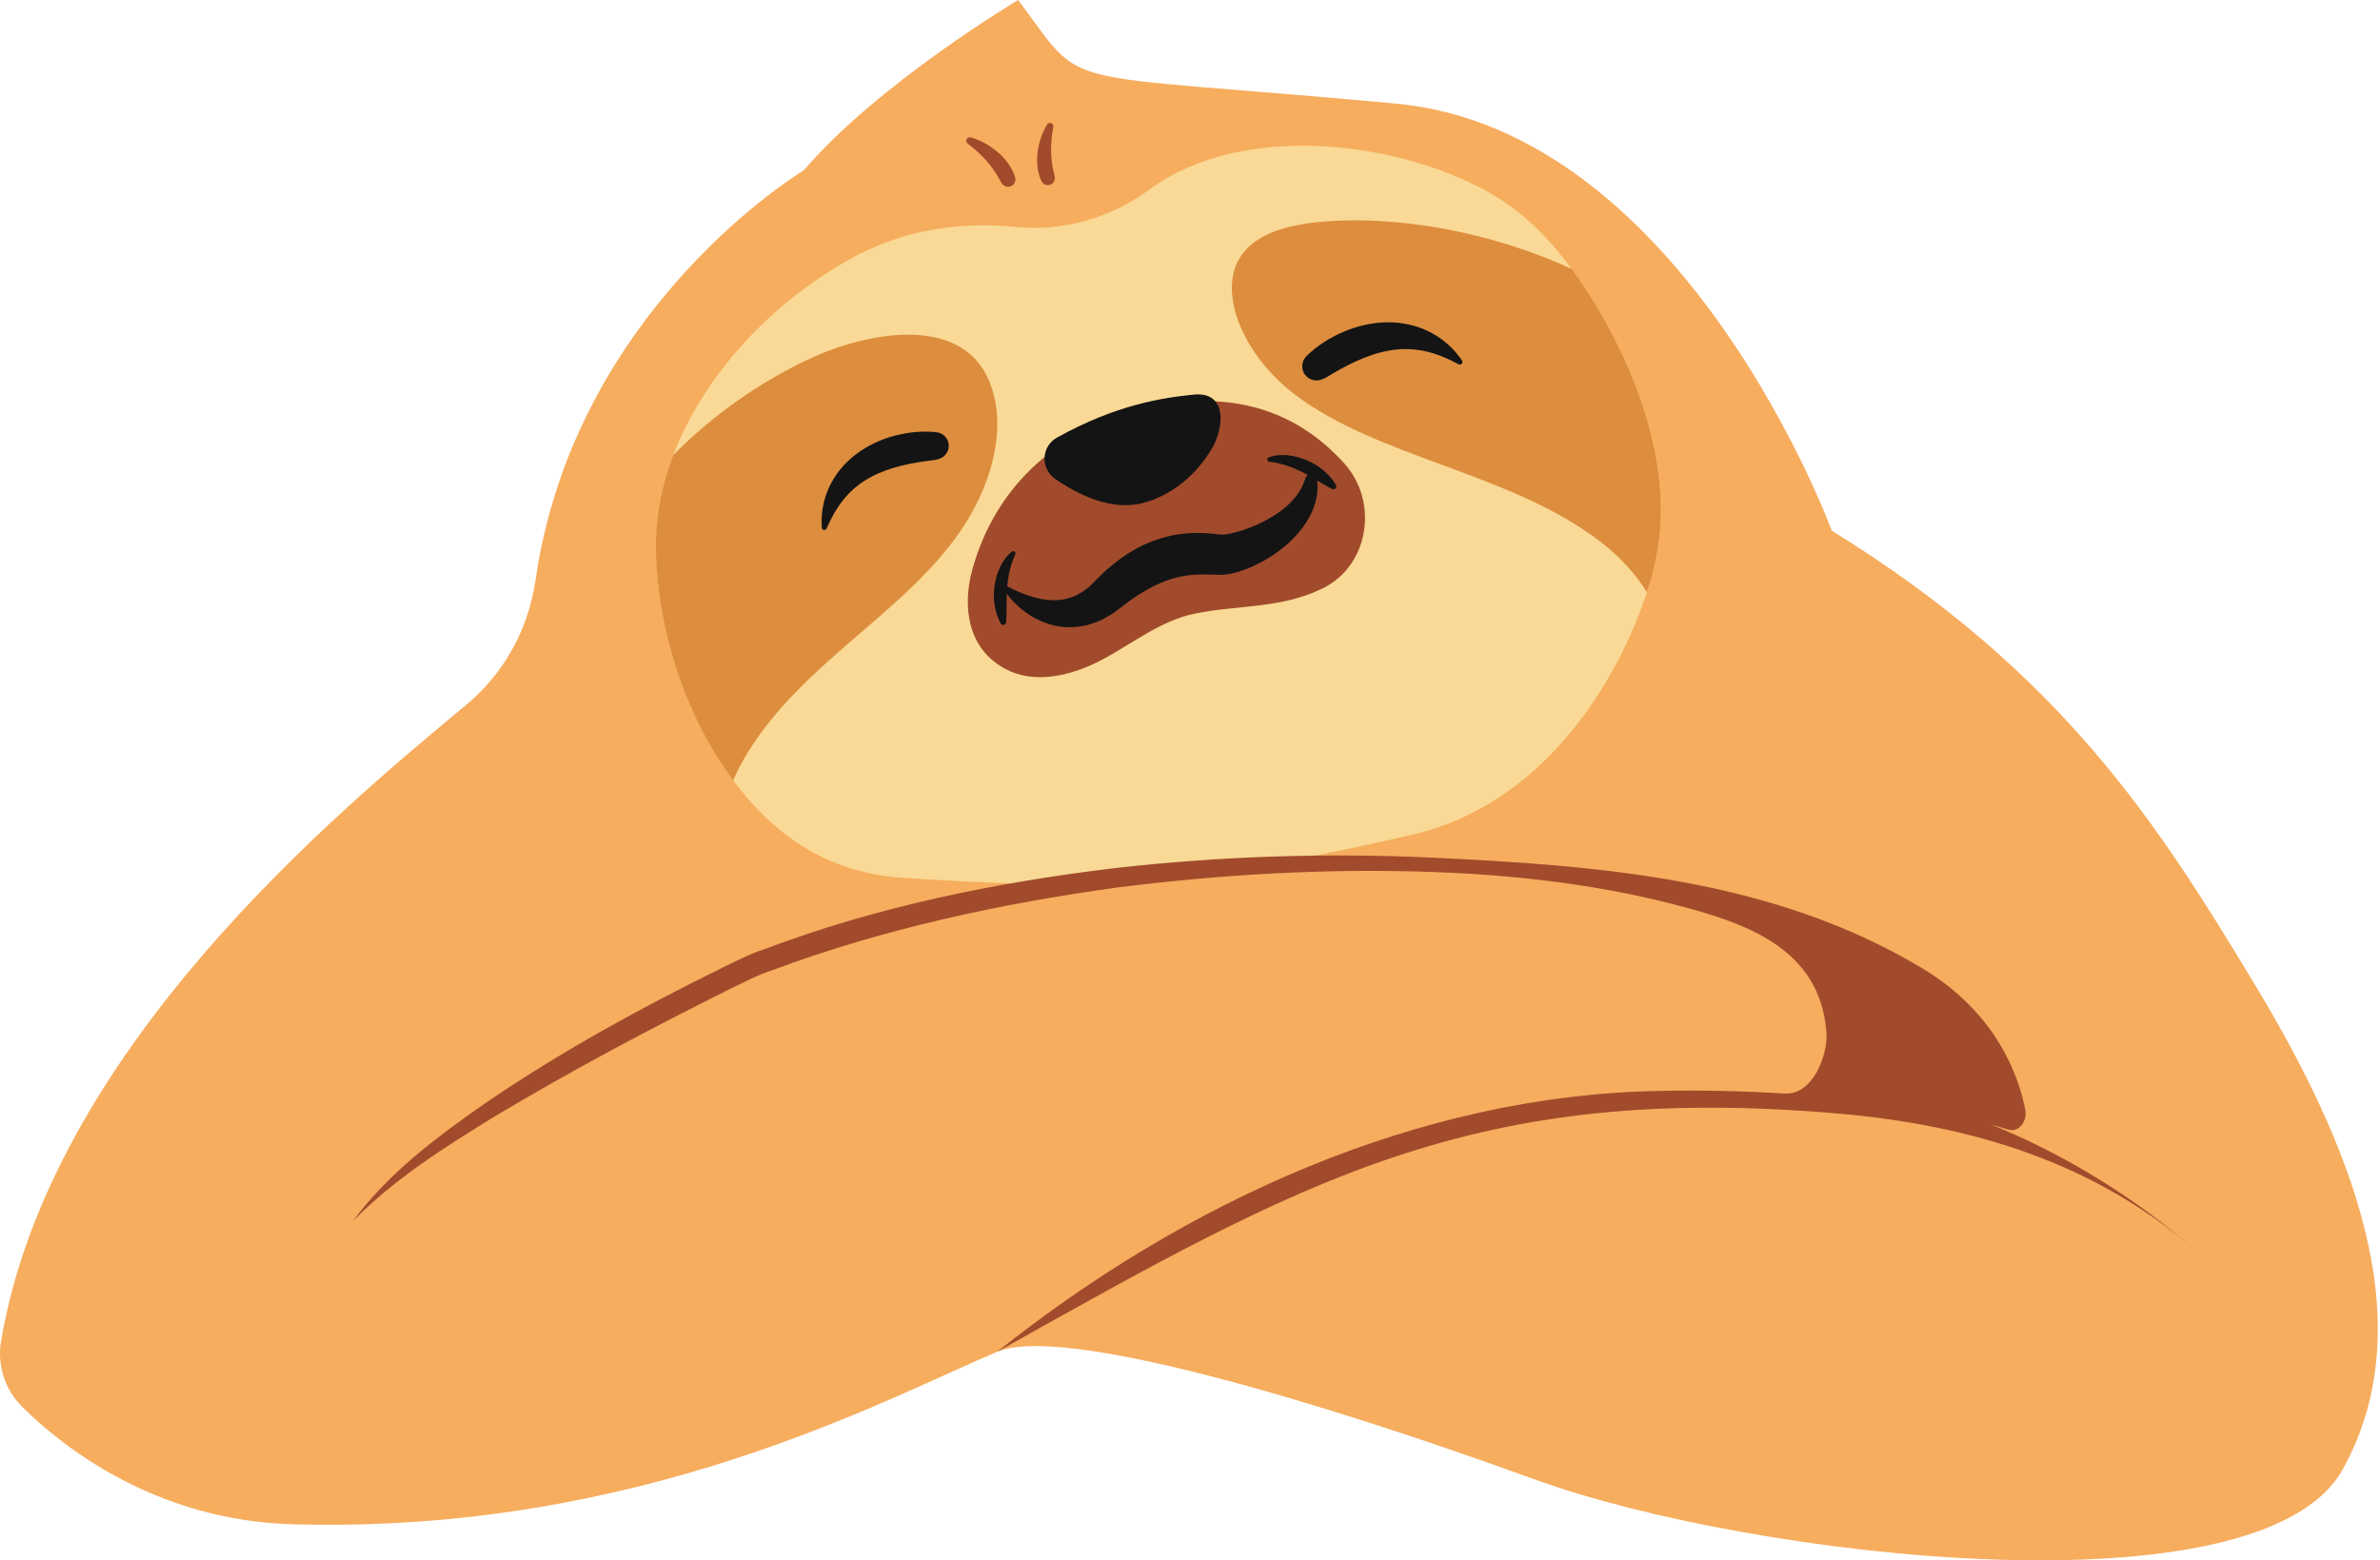
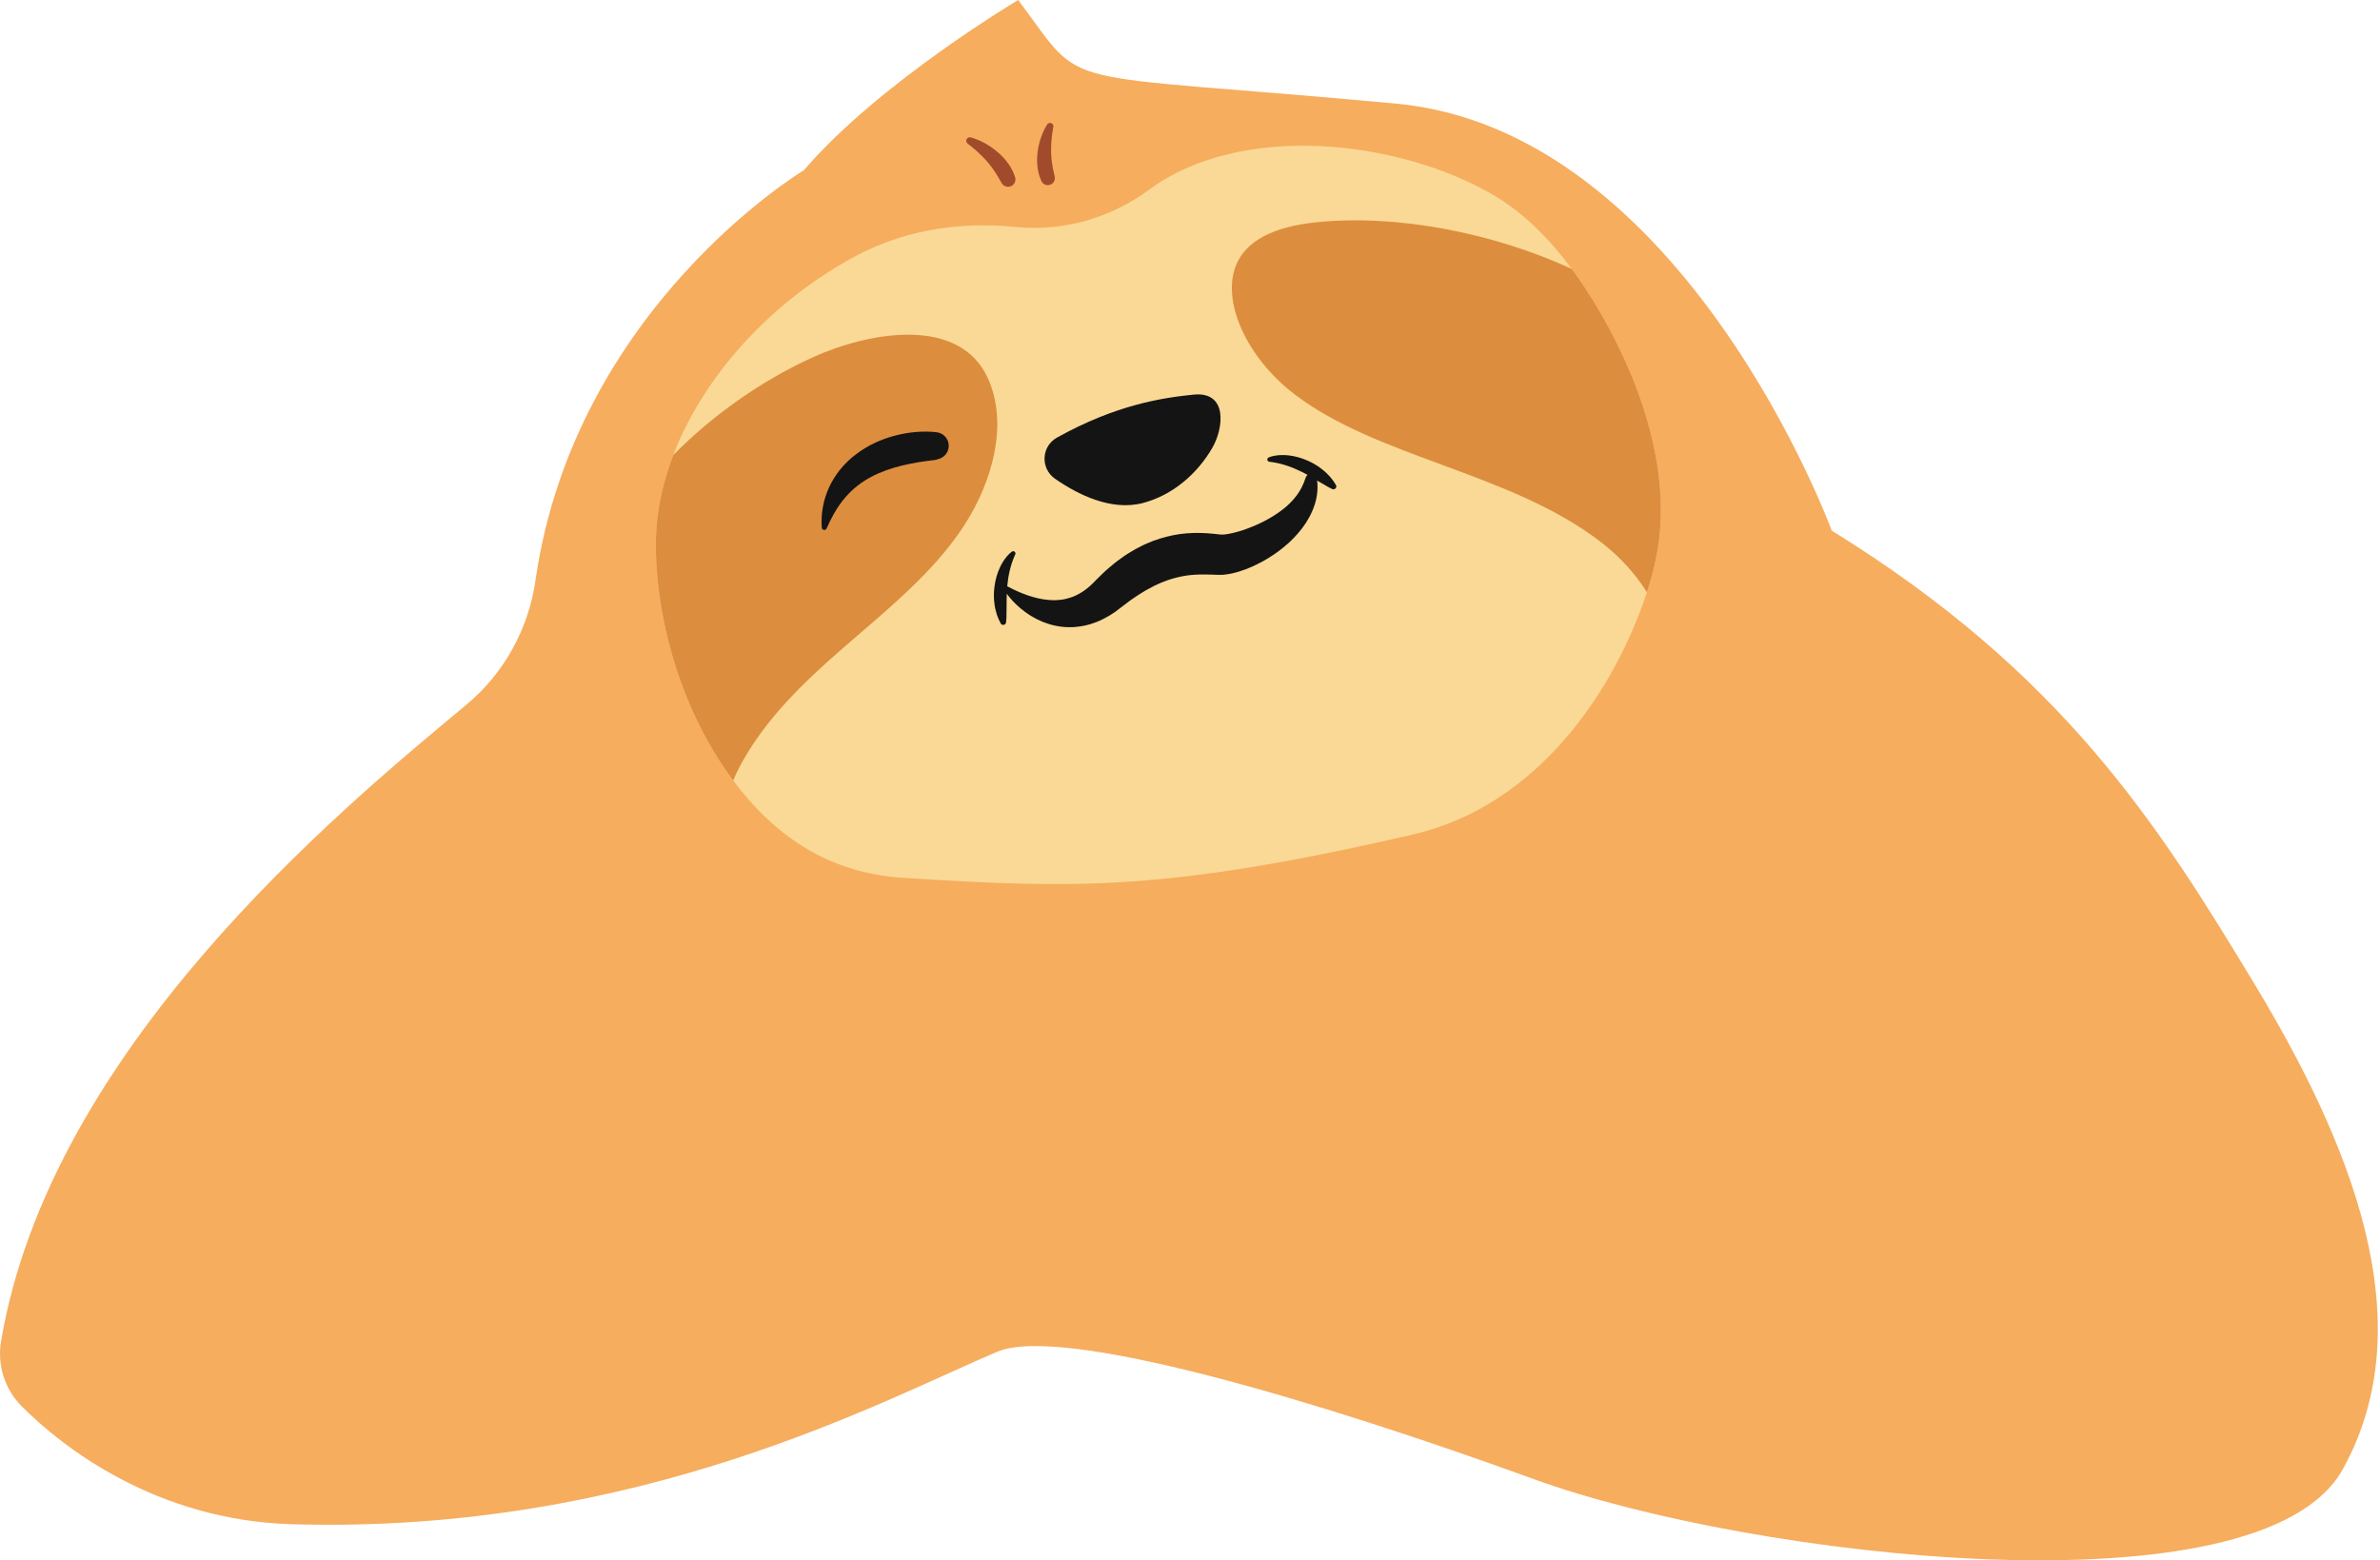
<svg xmlns="http://www.w3.org/2000/svg" width="183" height="120" viewBox="0 0 183 120" fill="none">
  <path d="M78.29 0C78.29 0 67.572 6.368 61.804 13.097C61.804 13.097 44.191 23.631 41.17 44.651C40.633 48.387 38.747 51.799 35.844 54.211C25.939 62.442 3.878 80.707 0.081 103.149C-0.23 104.984 0.368 106.853 1.684 108.17C4.861 111.351 12.035 116.913 22.408 117.222C49.105 118.017 67.996 107.616 76.681 103.959C81.669 101.858 101.29 107.701 117.968 113.765C134.646 119.83 173.815 124.379 180.132 113.007C186.45 101.636 180.638 87.737 173.309 75.608C165.981 63.478 158.632 51.792 140.842 40.809C140.842 40.809 129.582 10.027 107.32 7.966C80.297 5.463 83.704 7.217 78.29 0Z" fill="#F6AD5E" />
  <path d="M56.375 60.021C59.33 63.978 63.387 67.127 69.451 67.512C82.643 68.348 89.647 68.56 108.619 64.186C118.352 61.941 124.201 52.955 126.634 45.545C127.179 43.894 127.519 42.282 127.644 40.758C128.166 34.38 125.32 27.373 121.879 22.149C121.552 21.655 121.213 21.163 120.854 20.681C119.168 18.403 117.133 16.317 114.679 14.909C107.39 10.734 95.387 9.389 88.348 14.593C85.389 16.779 81.724 17.822 78.064 17.454C74.621 17.108 70.079 17.363 65.66 19.762C59.143 23.3 54.066 28.999 51.767 35C50.948 37.144 50.483 39.326 50.432 41.463C50.319 46.375 51.848 53.957 56.375 60.021Z" fill="#F9D995" />
-   <path d="M80.803 52.032C82.159 51.881 83.508 51.381 84.675 50.77C87.022 49.541 89.23 47.722 91.88 47.188C95.25 46.51 98.499 46.819 101.698 45.252C105.28 43.497 106.028 38.575 103.347 35.621C100.681 32.685 95.753 29.232 87.083 31.678C80.999 33.395 76.486 37.622 74.775 43.759C73.966 46.663 74.405 49.897 77.294 51.441C78.387 52.025 79.598 52.167 80.803 52.032Z" fill="#A14B2C" />
  <path d="M81.267 33.658C80.063 34.33 79.99 36.032 81.122 36.819C82.868 38.032 85.445 39.327 87.888 38.682C90.155 38.084 92.04 36.459 93.208 34.457C94.082 32.956 94.439 30.084 91.772 30.35C89.416 30.586 85.81 31.121 81.267 33.658Z" fill="#141414" />
  <path d="M102.721 37.298C102.597 37.085 102.451 36.886 102.295 36.696C102.213 36.606 102.128 36.518 102.041 36.431C101.997 36.387 101.953 36.344 101.909 36.302C101.865 36.258 101.818 36.219 101.769 36.181C101.577 36.027 101.382 35.874 101.166 35.75L101.006 35.655C100.952 35.624 100.899 35.592 100.842 35.566C100.729 35.513 100.617 35.458 100.503 35.407C100.043 35.211 99.555 35.071 99.054 35.019C98.929 35.007 98.804 34.996 98.677 34.997L98.489 34.997C98.426 35.001 98.363 35.006 98.3 35.011C98.238 35.014 98.175 35.023 98.112 35.033C98.05 35.042 97.988 35.051 97.926 35.066C97.864 35.08 97.802 35.092 97.741 35.112C97.678 35.131 97.621 35.149 97.552 35.178C97.463 35.214 97.421 35.315 97.457 35.403C97.48 35.461 97.531 35.5 97.589 35.509L97.623 35.515C97.668 35.522 97.727 35.526 97.78 35.535C97.834 35.542 97.89 35.552 97.944 35.561C97.998 35.567 98.053 35.581 98.106 35.591C98.16 35.6 98.214 35.611 98.268 35.624C98.321 35.636 98.374 35.65 98.427 35.66L98.586 35.704C98.691 35.727 98.794 35.766 98.898 35.796C99.311 35.928 99.707 36.098 100.095 36.288C100.19 36.34 100.287 36.388 100.383 36.438C100.435 36.466 100.487 36.497 100.538 36.527C100.471 36.58 100.418 36.653 100.39 36.74L100.381 36.769C100.215 37.285 99.983 37.735 99.681 38.133C99.374 38.528 99.024 38.88 98.621 39.188C97.825 39.805 96.89 40.289 95.927 40.644C95.688 40.736 95.445 40.815 95.204 40.883C94.964 40.951 94.726 41.013 94.499 41.053C94.279 41.098 94.052 41.12 93.928 41.116L93.236 41.045C92.615 40.984 91.924 40.962 91.235 41.018C90.543 41.07 89.853 41.217 89.192 41.42C89.027 41.474 88.862 41.528 88.699 41.585L88.224 41.782C88.145 41.815 88.065 41.847 87.987 41.882L87.76 41.997L87.308 42.229C87.161 42.31 87.021 42.401 86.878 42.487C86.737 42.576 86.589 42.658 86.455 42.754L86.055 43.043C85.923 43.14 85.784 43.232 85.663 43.34L85.291 43.652C85.168 43.757 85.04 43.858 84.928 43.972L84.583 44.305L84.252 44.632C84.169 44.715 84.087 44.799 84.006 44.885L83.75 45.118L83.487 45.333L83.212 45.525C83.117 45.578 83.023 45.638 82.926 45.691L82.78 45.766L82.706 45.804L82.63 45.836L82.478 45.9C82.427 45.922 82.373 45.935 82.321 45.953C82.216 45.991 82.108 46.017 81.999 46.047C81.89 46.077 81.777 46.092 81.663 46.114C81.548 46.125 81.432 46.144 81.313 46.148C81.075 46.17 80.83 46.156 80.579 46.136C79.573 46.045 78.492 45.649 77.475 45.102L77.46 45.094C77.456 45.092 77.451 45.091 77.446 45.089C77.484 44.688 77.542 44.29 77.635 43.897C77.663 43.793 77.684 43.685 77.718 43.582L77.763 43.424C77.781 43.373 77.797 43.321 77.814 43.269C77.831 43.216 77.849 43.164 77.869 43.113C77.889 43.062 77.905 43.008 77.927 42.959C77.948 42.908 77.968 42.855 77.99 42.806C78.01 42.755 78.037 42.703 78.054 42.66L78.067 42.628C78.089 42.574 78.082 42.511 78.045 42.46C77.988 42.384 77.879 42.368 77.802 42.425C77.742 42.47 77.697 42.509 77.649 42.553C77.6 42.595 77.558 42.641 77.513 42.687C77.468 42.733 77.429 42.781 77.388 42.83C77.348 42.878 77.308 42.927 77.272 42.979C77.236 43.03 77.199 43.081 77.163 43.134L77.065 43.295C76.999 43.403 76.944 43.515 76.89 43.629C76.675 44.084 76.542 44.575 76.472 45.069C76.457 45.193 76.446 45.317 76.433 45.442C76.425 45.504 76.425 45.566 76.424 45.628L76.423 45.814C76.417 46.063 76.447 46.309 76.48 46.553C76.487 46.614 76.496 46.675 76.511 46.735C76.524 46.795 76.537 46.855 76.553 46.915C76.582 47.034 76.614 47.153 76.648 47.27C76.73 47.502 76.825 47.729 76.943 47.946C76.976 48.005 77.037 48.05 77.11 48.059C77.231 48.075 77.342 47.989 77.357 47.867L77.359 47.85C77.39 47.609 77.389 47.38 77.389 47.153C77.394 47.039 77.397 46.927 77.396 46.815C77.398 46.703 77.39 46.593 77.397 46.482C77.407 46.261 77.394 46.042 77.409 45.825C77.41 45.771 77.412 45.717 77.413 45.663C77.713 46.074 78.061 46.44 78.455 46.775C78.698 46.982 78.96 47.17 79.237 47.346C79.516 47.517 79.811 47.672 80.124 47.805C80.75 48.061 81.45 48.229 82.178 48.235L82.452 48.233C82.544 48.234 82.634 48.22 82.725 48.213C82.816 48.203 82.909 48.198 82.999 48.183L83.271 48.136L83.407 48.112L83.541 48.079L83.809 48.01C83.986 47.959 84.155 47.891 84.329 47.83C85.008 47.558 85.629 47.178 86.167 46.736L86.498 46.487L86.816 46.245C86.919 46.16 87.032 46.095 87.139 46.019L87.462 45.797C87.678 45.651 87.901 45.529 88.118 45.393C88.339 45.267 88.562 45.155 88.783 45.038L89.12 44.886L89.287 44.809L89.457 44.745L89.796 44.614L90.138 44.509C90.596 44.376 91.055 44.274 91.53 44.227C92.006 44.177 92.489 44.171 93.034 44.187L93.472 44.203L93.709 44.209L93.908 44.208L94.007 44.205L94.093 44.198C94.553 44.158 94.903 44.064 95.249 43.964C95.927 43.757 96.528 43.479 97.109 43.163C97.401 43.008 97.677 42.827 97.951 42.645C98.223 42.46 98.49 42.267 98.742 42.052C99.253 41.634 99.721 41.151 100.13 40.615C100.538 40.079 100.874 39.467 101.086 38.814C101.281 38.21 101.351 37.564 101.276 36.954C101.358 37.001 101.436 37.053 101.519 37.101C101.614 37.159 101.712 37.215 101.812 37.27C102.006 37.387 102.202 37.506 102.423 37.605L102.439 37.612C102.551 37.662 102.682 37.612 102.732 37.5C102.762 37.432 102.755 37.357 102.721 37.298Z" fill="#141414" />
  <path d="M56.375 60.021C56.594 59.505 56.844 59 57.123 58.505C59.374 54.515 62.89 51.492 66.29 48.567C69.23 46.039 72.229 43.433 74.258 40.217C76.254 37.05 77.529 32.733 76.018 29.218C73.855 24.191 66.727 25.554 62.474 27.49C58.559 29.271 54.788 31.93 51.767 35C50.948 37.144 50.483 39.325 50.432 41.463C50.319 46.375 51.848 53.957 56.375 60.021Z" fill="#DD8D3E" />
  <path d="M99.644 30.404C102.781 32.758 106.696 34.204 110.839 35.734C115.175 37.334 119.658 38.992 123.224 41.79C124.606 42.875 125.746 44.133 126.633 45.545C127.179 43.893 127.518 42.282 127.644 40.758C128.166 34.38 125.319 27.373 121.879 22.149C121.552 21.655 121.212 21.162 120.853 20.68C114.772 17.883 107.343 16.454 101.173 17.1C97.9 17.441 95.847 18.524 95.074 20.317C93.858 23.139 95.866 27.57 99.644 30.404Z" fill="#DD8D3E" />
-   <path d="M100.45 27.396C100.522 27.323 100.566 27.28 100.623 27.227L100.783 27.081C100.89 26.986 100.999 26.896 101.109 26.809C101.329 26.634 101.559 26.474 101.792 26.32C102.261 26.015 102.758 25.752 103.276 25.529C103.794 25.305 104.337 25.128 104.896 24.997C105.456 24.871 106.033 24.798 106.614 24.79C107.776 24.762 108.957 25.025 109.969 25.547C110.472 25.814 110.942 26.125 111.347 26.5C111.761 26.862 112.11 27.282 112.413 27.719C112.477 27.811 112.454 27.937 112.362 28.001C112.301 28.043 112.224 28.047 112.161 28.018L112.146 28.011C112.028 27.955 111.916 27.895 111.803 27.839C111.69 27.782 111.584 27.718 111.467 27.671C111.352 27.621 111.24 27.57 111.129 27.518C111.02 27.464 110.903 27.426 110.791 27.381C110.345 27.198 109.89 27.074 109.443 26.981C108.546 26.804 107.662 26.805 106.799 26.963C105.936 27.114 105.093 27.409 104.269 27.783C103.858 27.97 103.452 28.178 103.05 28.399C102.85 28.511 102.65 28.624 102.454 28.74L102.163 28.915L102.02 29C101.978 29.027 101.922 29.062 101.898 29.072L101.633 29.18C101.074 29.407 100.437 29.139 100.21 28.58C100.039 28.161 100.149 27.697 100.45 27.396Z" fill="#141414" />
  <path d="M72.027 33.245C71.93 33.234 71.871 33.227 71.796 33.221L71.589 33.205C71.452 33.197 71.317 33.194 71.182 33.193C70.912 33.191 70.644 33.206 70.376 33.228C69.842 33.276 69.311 33.371 68.787 33.51C68.263 33.648 67.748 33.836 67.249 34.068C66.752 34.304 66.273 34.592 65.829 34.929C64.935 35.596 64.199 36.495 63.744 37.488C63.523 37.988 63.352 38.502 63.268 39.024C63.17 39.543 63.156 40.067 63.186 40.576C63.192 40.683 63.284 40.765 63.391 40.759C63.463 40.754 63.523 40.712 63.553 40.652L63.56 40.638C63.616 40.526 63.665 40.415 63.718 40.305C63.769 40.195 63.811 40.084 63.871 39.98C63.929 39.874 63.983 39.769 64.036 39.664C64.086 39.559 64.152 39.461 64.21 39.361C64.438 38.958 64.709 38.594 64.991 38.26C65.563 37.595 66.231 37.072 66.977 36.68C67.718 36.282 68.529 36.006 69.372 35.8C69.794 35.698 70.224 35.615 70.658 35.543C70.875 35.509 71.093 35.476 71.31 35.448L71.634 35.407L71.792 35.387C71.84 35.382 71.903 35.376 71.927 35.369L72.191 35.294C72.747 35.134 73.069 34.554 72.91 33.997C72.79 33.58 72.433 33.295 72.027 33.245Z" fill="#141414" />
  <path d="M74.419 11.055C74.547 11.155 74.69 11.266 74.822 11.376L75.019 11.544C75.084 11.601 75.147 11.661 75.211 11.717C75.337 11.833 75.459 11.953 75.578 12.073C75.639 12.131 75.693 12.196 75.75 12.257L75.836 12.349L75.917 12.444C76.027 12.568 76.124 12.701 76.227 12.828C76.278 12.892 76.319 12.962 76.368 13.026L76.44 13.124C76.463 13.157 76.483 13.192 76.504 13.225C76.692 13.488 76.828 13.771 76.994 14.045L77.023 14.092C77.185 14.36 77.535 14.446 77.804 14.284C78.035 14.143 78.131 13.863 78.048 13.616C78.016 13.52 77.979 13.425 77.941 13.33L77.882 13.188C77.861 13.142 77.836 13.098 77.812 13.053C77.763 12.964 77.716 12.874 77.664 12.787C77.607 12.703 77.552 12.619 77.493 12.536C77.255 12.211 76.979 11.917 76.675 11.668C76.374 11.413 76.05 11.193 75.712 11.007C75.541 10.915 75.369 10.83 75.191 10.756C75.101 10.72 75.013 10.683 74.921 10.653C74.828 10.619 74.739 10.594 74.636 10.565C74.492 10.525 74.343 10.61 74.304 10.753C74.274 10.862 74.314 10.973 74.397 11.038L74.419 11.055Z" fill="#A14B2C" />
  <path d="M80.986 9.778C80.96 9.93 80.931 10.101 80.909 10.263L80.877 10.509C80.868 10.591 80.863 10.673 80.853 10.754C80.839 10.917 80.829 11.079 80.823 11.24C80.817 11.32 80.82 11.401 80.82 11.481L80.818 11.6L80.822 11.72C80.823 11.878 80.84 12.035 80.85 12.19C80.855 12.268 80.871 12.344 80.878 12.421L80.89 12.536C80.894 12.574 80.903 12.611 80.909 12.649C80.945 12.955 81.031 13.241 81.09 13.541L81.1 13.593C81.157 13.887 80.966 14.172 80.672 14.23C80.418 14.28 80.171 14.143 80.071 13.916C80.032 13.827 79.997 13.736 79.962 13.645L79.913 13.508C79.899 13.461 79.887 13.414 79.876 13.367C79.853 13.273 79.828 13.179 79.809 13.084C79.795 12.988 79.78 12.893 79.769 12.797C79.728 12.415 79.734 12.031 79.788 11.659C79.837 11.286 79.924 10.923 80.044 10.574C80.105 10.4 80.172 10.229 80.251 10.063C80.29 9.98 80.329 9.897 80.374 9.816C80.418 9.733 80.464 9.658 80.519 9.571C80.595 9.451 80.754 9.415 80.874 9.491C80.965 9.548 81.008 9.653 80.991 9.752L80.986 9.778Z" fill="#A14B2C" />
-   <path d="M37.479 84.731C43.227 80.82 49.321 77.486 55.549 74.421C56.531 73.949 57.723 73.32 58.764 73.006C67.438 69.714 76.653 67.849 85.839 66.749C93.868 65.847 102.029 65.58 110.092 65.958C123.107 66.568 136.391 67.602 147.819 74.478C153.538 77.918 155.231 82.775 155.732 85.382C155.896 86.237 155.203 87.127 154.429 86.878C154 86.741 153.564 86.614 153.123 86.496C153.32 86.573 153.517 86.65 153.711 86.734C159.25 89.07 164.412 92.305 168.926 96.26C161.063 89.37 151.541 86.526 141.372 85.643C113.284 83.204 100.221 90.774 76.681 103.959C91.046 92.501 108.983 84.215 127.593 83.9C130.817 83.826 134.033 83.91 137.242 84.097C139.432 84.224 140.551 81.057 140.44 79.455C139.981 72.851 134.089 70.94 128.685 69.547C122.615 67.983 116.301 67.274 110.045 67.057C102.045 66.779 93.967 67.242 86.023 68.24C77.004 69.478 67.947 71.416 59.412 74.607C58.401 74.919 57.273 75.505 56.31 75.971C50.151 79.031 44.06 82.263 38.159 85.789C34.262 88.183 30.337 90.637 27.123 93.929C29.883 90.183 33.689 87.361 37.479 84.731Z" fill="#A14B2C" />
</svg>